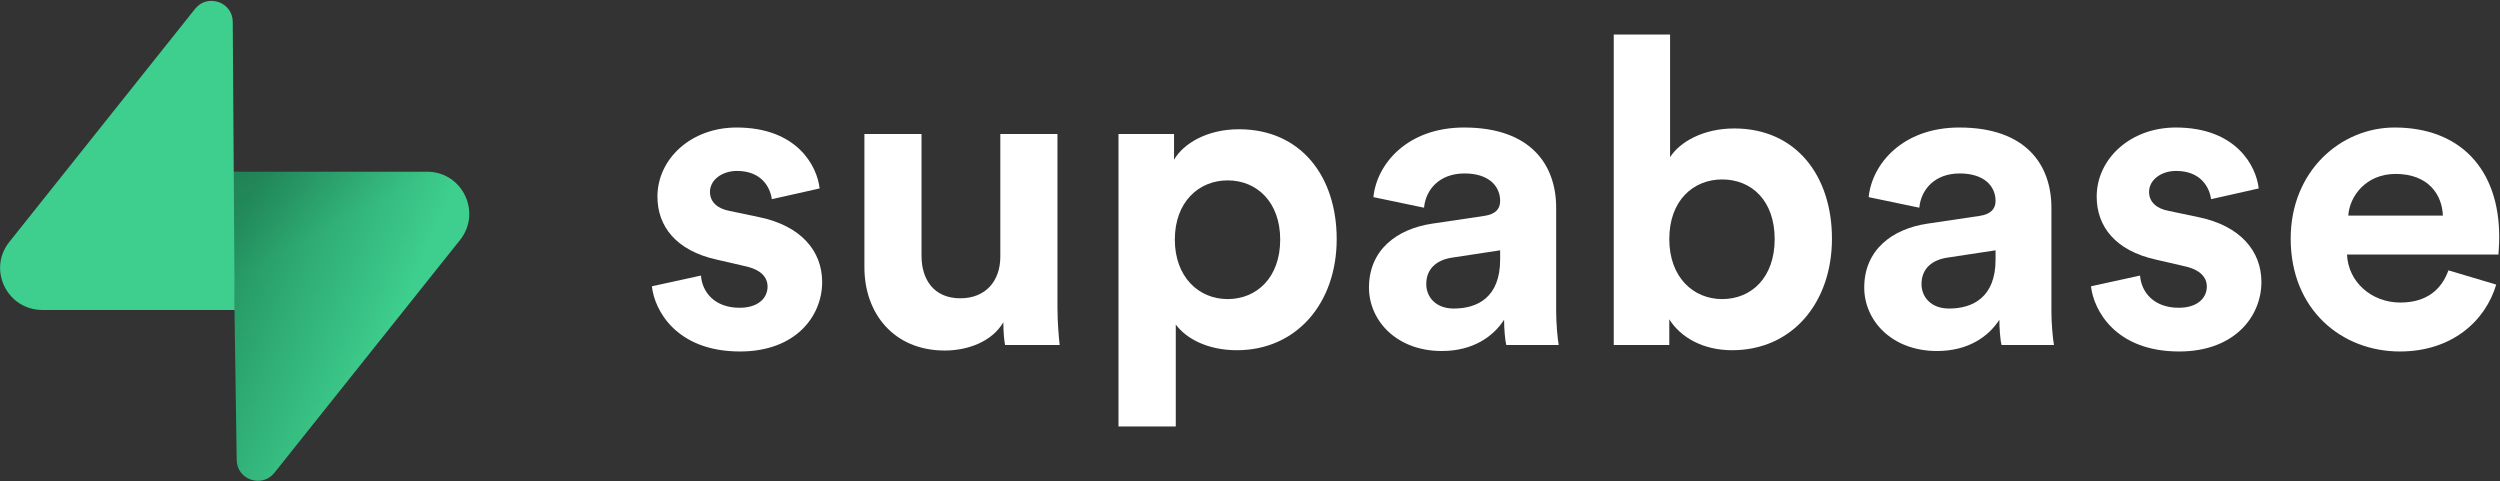
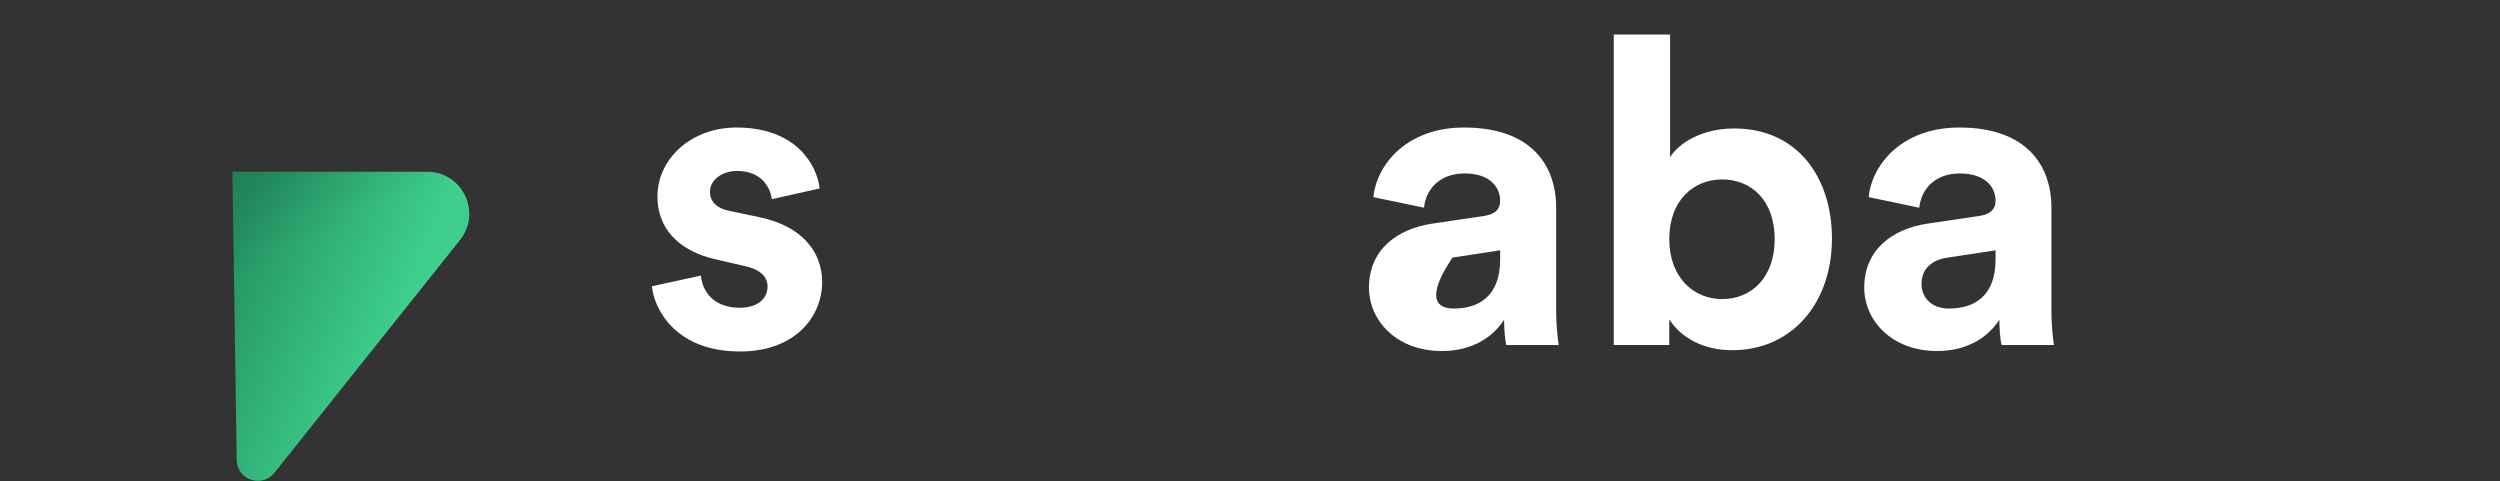
<svg xmlns="http://www.w3.org/2000/svg" width="161" height="31" viewBox="0 0 161 31" fill="none">
  <rect x="0" y="0" width="161" height="31" fill="#333333" stroke="none" />
  <path d="M41.982 18.437C42.145 19.982 43.562 22.635 47.658 22.635C51.235 22.635 52.947 20.369 52.947 18.163C52.947 16.171 51.592 14.545 48.901 13.986L46.965 13.579C46.221 13.437 45.722 13.02 45.722 12.359C45.722 11.587 46.496 11.008 47.465 11.008C49.013 11.008 49.594 12.024 49.706 12.827L52.784 12.136C52.621 10.672 51.316 8.212 47.434 8.212C44.499 8.212 42.339 10.235 42.339 12.664C42.339 14.565 43.531 16.14 46.16 16.72L47.964 17.136C49.013 17.36 49.431 17.858 49.431 18.458C49.431 19.179 48.85 19.82 47.628 19.82C46.028 19.82 45.223 18.824 45.141 17.746L41.982 18.437Z" fill="white" />
-   <path d="M64.727 22.218H68.242C68.191 21.751 68.1 20.805 68.1 19.759V8.629H64.421V16.526C64.421 18.102 63.473 19.21 61.843 19.21C60.131 19.21 59.346 17.99 59.346 16.476V8.629H55.668V17.218C55.668 20.175 57.553 22.574 60.844 22.574C62.291 22.574 63.871 22.025 64.615 20.755C64.615 21.304 64.666 21.944 64.727 22.218Z" fill="white" />
-   <path fill-rule="evenodd" clip-rule="evenodd" d="M72.031 27.463V8.629H75.608V10.286C76.219 9.239 77.738 8.324 79.786 8.324C83.78 8.324 86.083 11.363 86.083 15.398C86.083 19.515 83.505 22.554 79.653 22.554C77.768 22.554 76.382 21.802 75.72 20.897V27.463H72.031ZM79.062 11.617C77.187 11.617 75.659 13.02 75.659 15.429C75.659 17.828 77.187 19.261 79.062 19.261C80.947 19.261 82.445 17.858 82.445 15.429C82.445 13.02 80.947 11.617 79.062 11.617Z" fill="white" />
-   <path fill-rule="evenodd" clip-rule="evenodd" d="M92.238 14.402L95.591 13.904C96.365 13.792 96.609 13.406 96.609 12.939C96.609 11.973 95.866 11.17 94.317 11.17C92.707 11.17 91.82 12.197 91.708 13.376L88.447 12.695C88.661 10.56 90.628 8.212 94.286 8.212C98.607 8.212 100.217 10.642 100.217 13.376V20.064C100.217 20.785 100.298 21.751 100.38 22.218H97.007C96.915 21.863 96.864 21.11 96.864 20.592C96.171 21.669 94.867 22.605 92.85 22.605C89.935 22.605 88.162 20.643 88.162 18.519C88.162 16.09 89.966 14.738 92.238 14.402ZM96.609 16.72V16.12L93.542 16.587C92.595 16.72 91.851 17.248 91.851 18.295C91.851 19.098 92.432 19.87 93.624 19.87C95.173 19.87 96.609 19.128 96.609 16.72Z" fill="white" />
+   <path fill-rule="evenodd" clip-rule="evenodd" d="M92.238 14.402L95.591 13.904C96.365 13.792 96.609 13.406 96.609 12.939C96.609 11.973 95.866 11.17 94.317 11.17C92.707 11.17 91.82 12.197 91.708 13.376L88.447 12.695C88.661 10.56 90.628 8.212 94.286 8.212C98.607 8.212 100.217 10.642 100.217 13.376V20.064C100.217 20.785 100.298 21.751 100.38 22.218H97.007C96.915 21.863 96.864 21.11 96.864 20.592C96.171 21.669 94.867 22.605 92.85 22.605C89.935 22.605 88.162 20.643 88.162 18.519C88.162 16.09 89.966 14.738 92.238 14.402ZM96.609 16.72V16.12L93.542 16.587C91.851 19.098 92.432 19.87 93.624 19.87C95.173 19.87 96.609 19.128 96.609 16.72Z" fill="white" />
  <path fill-rule="evenodd" clip-rule="evenodd" d="M103.926 22.218V2.226H107.553V10.123C108.165 9.158 109.663 8.273 111.69 8.273C115.675 8.273 117.978 11.333 117.978 15.368C117.978 19.484 115.43 22.554 111.548 22.554C109.663 22.554 108.226 21.72 107.502 20.562V22.218H103.926ZM110.906 11.556C109.051 11.556 107.502 12.908 107.502 15.398C107.502 17.858 109.051 19.261 110.906 19.261C112.791 19.261 114.289 17.878 114.289 15.398C114.289 12.908 112.791 11.556 110.906 11.556Z" fill="white" />
  <path fill-rule="evenodd" clip-rule="evenodd" d="M124.133 14.402L127.485 13.904C128.259 13.792 128.514 13.406 128.514 12.939C128.514 11.973 127.76 11.17 126.211 11.17C124.601 11.17 123.715 12.197 123.603 13.376L120.342 12.695C120.556 10.56 122.523 8.212 126.181 8.212C130.501 8.212 132.111 10.642 132.111 13.376V20.064C132.111 20.785 132.193 21.751 132.274 22.218H128.901C128.81 21.863 128.759 21.11 128.759 20.592C128.066 21.669 126.762 22.605 124.744 22.605C121.83 22.605 120.057 20.643 120.057 18.519C120.057 16.09 121.86 14.738 124.133 14.402ZM128.514 16.72V16.12L125.437 16.587C124.489 16.72 123.745 17.248 123.745 18.295C123.745 19.098 124.326 19.87 125.518 19.87C127.067 19.87 128.514 19.128 128.514 16.72Z" fill="white" />
-   <path d="M134.66 18.437C134.833 19.982 136.24 22.635 140.336 22.635C143.913 22.635 145.635 20.369 145.635 18.163C145.635 16.171 144.279 14.544 141.589 13.986L139.653 13.579C138.899 13.437 138.4 13.02 138.4 12.359C138.4 11.587 139.174 11.008 140.142 11.008C141.701 11.008 142.282 12.024 142.394 12.827L145.461 12.136C145.298 10.672 143.994 8.212 140.122 8.212C137.187 8.212 135.027 10.235 135.027 12.664C135.027 14.565 136.209 16.14 138.848 16.72L140.642 17.136C141.701 17.36 142.119 17.858 142.119 18.458C142.119 19.179 141.528 19.82 140.316 19.82C138.706 19.82 137.901 18.823 137.819 17.746L134.66 18.437Z" fill="white" />
-   <path fill-rule="evenodd" clip-rule="evenodd" d="M160.756 18.326C160.063 20.673 157.903 22.635 154.551 22.635C150.811 22.635 147.52 19.952 147.52 15.368C147.52 11.028 150.729 8.212 154.214 8.212C158.433 8.212 160.95 10.896 160.95 15.256C160.95 15.784 160.899 16.333 160.899 16.394H151.147C151.229 18.183 152.747 19.484 154.581 19.484C156.293 19.484 157.241 18.63 157.679 17.411L160.756 18.326ZM157.322 13.884C157.271 12.532 156.385 11.201 154.275 11.201C152.37 11.201 151.31 12.634 151.229 13.884H157.322Z" fill="white" />
  <path d="M17.669 30.451C16.874 31.447 15.264 30.898 15.244 29.638L14.969 11.058H27.502C29.775 11.058 31.038 13.671 29.632 15.449L17.669 30.451Z" fill="url(#paint0_linear_5042_51)" />
  <path opacity="0.2" d="M17.669 30.451C16.874 31.447 15.264 30.898 15.244 29.638L14.969 11.058H27.502C29.775 11.058 31.038 13.671 29.632 15.449L17.669 30.451Z" fill="url(#paint1_linear_5042_51)" />
-   <path d="M12.564 0.569C13.358 -0.427 14.968 0.122 14.989 1.393L15.111 19.962H2.73C0.458 19.962 -0.816 17.35 0.601 15.581L12.564 0.569Z" fill="#3ECF8E" />
  <defs>
    <linearGradient id="paint0_linear_5042_51" x1="14.966" y1="15.177" x2="26.101" y2="19.859" gradientUnits="userSpaceOnUse">
      <stop stop-color="#249361" />
      <stop offset="1" stop-color="#3ECF8E" />
    </linearGradient>
    <linearGradient id="paint1_linear_5042_51" x1="10.029" y1="8.444" x2="15.083" y2="17.982" gradientUnits="userSpaceOnUse">
      <stop />
      <stop offset="1" stop-opacity="0" />
    </linearGradient>
  </defs>
</svg>